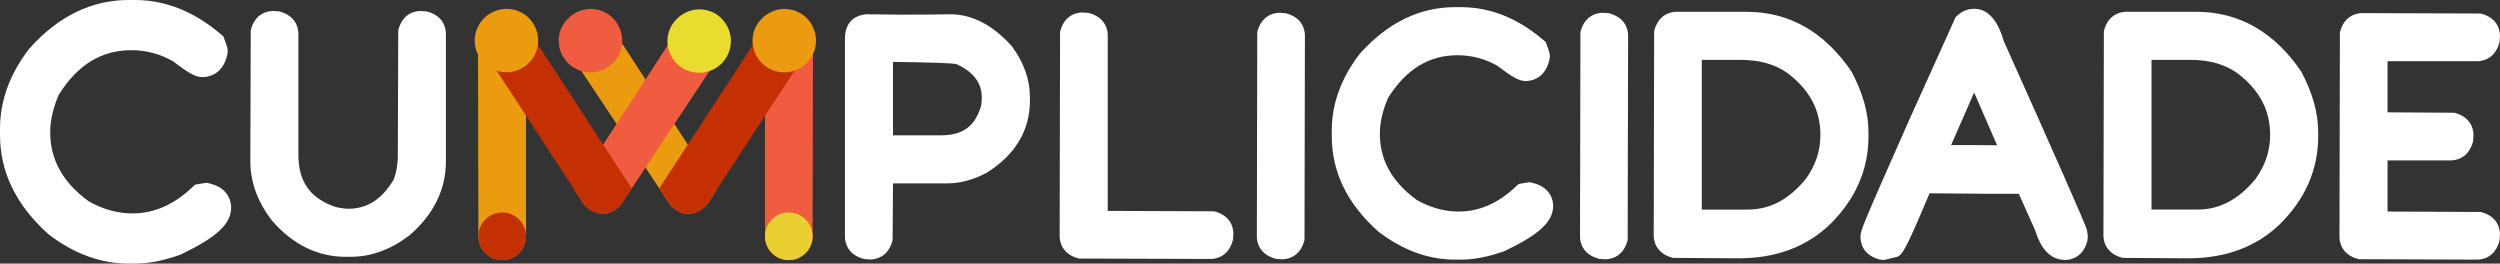
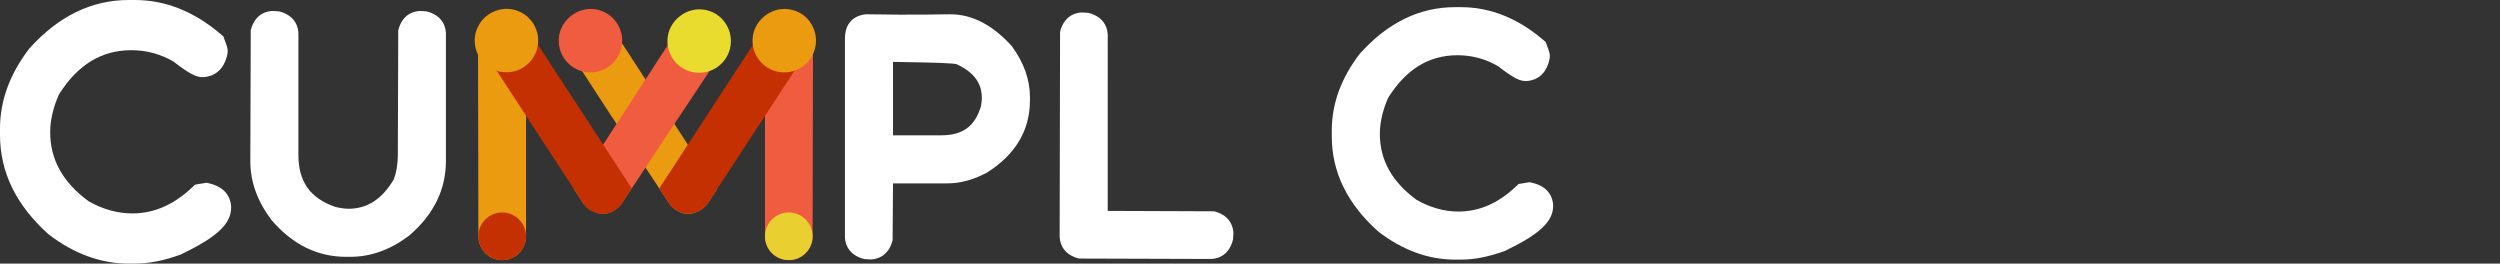
<svg xmlns="http://www.w3.org/2000/svg" viewBox="0 0 594.351 62.67">
  <rect x="0" y="0" width="594.351" height="62.67" fill="#333333" stroke="none" />
  <style>.D,.E,.G,.C,.F{mix-blend-mode:hard-light}.A{isolation:isolate}</style>
  <g class="A">
    <g fill="#fff">
      <path d="M49.78 43.602l-.677-.157-2.723.452-.773.725c-4.399 4.119-9.045 6.116-14.19 6.116-3.565 0-7.163-1.054-10.399-2.928-6.116-4.515-9.086-9.873-9.086-16.393 0-2.894.773-6.048 2.087-8.969 4.468-7.074 10.105-10.516 17.234-10.516 3.633 0 7.02.965 10.009 2.716 4.023 3.12 5.48 3.688 6.903 3.688 1.102 0 4.796-.39 5.884-5.384l.082-.746c0-.698-.164-1.231-.718-2.709l-.315-.848-.691-.588C46.113 2.709 39.278 0 32.074 0h-1.478C21.798 0 13.902 3.818 6.972 11.542 2.347 17.535 0 23.946 0 30.596v1.478c0 8.833 3.818 16.721 11.549 23.631C17.57 60.33 23.98 62.67 30.596 62.67h1.478c3.263 0 6.807-.677 10.871-2.148 8.532-4.091 12.007-7.238 12.007-11.207 0-1.054-.369-4.591-5.172-5.713zm51.643-40.896l-1.442-.098c-.976 0-4.233.328-5.301 4.587l-.098 29.59c0 2.3-.393 4.403-.95 5.845-2.785 4.711-6.31 6.998-10.792 6.998-.898 0-2.044-.177-3.145-.446-5.976-2.064-8.754-6.008-8.754-12.397V8.007c0-.976-.328-4.233-4.587-5.301l-1.442-.098c-.976 0-4.233.328-5.301 4.587l-.098 31.163c0 4.842 1.658 9.488 5.058 13.983 4.967 5.779 10.903 8.715 17.639 8.715h1.101c4.842 0 9.488-1.658 13.983-5.058 5.779-4.967 8.715-10.903 8.715-17.639V8.007c0-.976-.328-4.233-4.587-5.301zm124.51.688c-1.514 0-8.151.21-19.912 0 0 0-5.144 0-5.144 5.742v47.148c0 .976.328 4.233 4.587 5.301l1.442.098c.976 0 4.233-.328 5.301-4.587l.098-13.498h12.842c3.112 0 6.231-.819 9.494-2.562 6.782-4.285 10.215-10.051 10.215-17.147v-.786c0-4.141-1.383-8.138-4.325-12.154-4.521-5.012-9.435-7.555-14.598-7.555zm-13.629 11.322c10.13.144 14.494.288 15.201.577 5.307 2.47 5.923 5.818 5.923 8.118-.007.367-.111 1.088-.183 1.743-1.415 4.855-4.351 7.017-9.514 7.017h-11.427V14.716zm76.339 35.52l-25.292-.098V8.361c0-.976-.328-4.233-4.587-5.301l-1.442-.098c-.976 0-4.233.328-5.301 4.587l-.098 48.618c0 .976.328 4.233 4.587 5.301l31.32.098c.976 0 4.233-.328 5.301-4.587l.098-1.442c0-.976-.328-4.233-4.587-5.301z" />
      <use href="#B" />
      <path d="M364.293,43.461l-.649-.151-2.608.432-.74.695c-4.213,3.944-8.662,5.858-13.589,5.858-3.414,0-6.86-1.009-9.959-2.804-5.858-4.325-8.701-9.455-8.701-15.699,0-2.772.74-5.792,1.998-8.59,4.279-6.775,9.678-10.071,16.505-10.071,3.479,0,6.723.924,9.586,2.601,3.853,2.988,5.248,3.532,6.611,3.532,1.055,0,4.593-.373,5.635-5.157l.079-.714c0-.668-.157-1.179-.688-2.595l-.301-.812-.662-.563c-6.028-5.124-12.574-7.719-19.473-7.719h-1.415c-8.426,0-15.988,3.656-22.625,11.054-4.429,5.74-6.677,11.879-6.677,18.248v1.415c0,8.459,3.656,16.014,11.06,22.632,5.766,4.429,11.905,6.67,18.242,6.67h1.415c3.125,0,6.52-.649,10.412-2.057,8.171-3.918,11.499-6.932,11.499-10.733,0-1.009-.354-4.397-4.954-5.471Z" />
      <use href="#B" x="76.831" />
-       <path d="M444.213 31.477c0-4.573-1.297-9.33-4.036-14.467-6.402-9.422-14.795-14.205-24.951-14.205h-16.669c-.976 0-4.233.328-5.301 4.587l-.098 48.618c0 .976.328 4.233 4.587 5.301l15.594.098c8.911 0 16.263-2.752 21.865-8.21 5.976-5.949 9.009-12.941 9.009-20.777v-.944zM415.54 49.823h-10.955V14.231h9.226c4.364 0 7.974.996 10.903 2.962 5.432 4.003 8.072 8.885 8.072 14.913 0 3.794-1.179 7.26-3.479 10.444-4.03 4.895-8.538 7.273-13.766 7.273zm60.863-39.995c-.577-1.913-2.333-7.732-6.985-7.732h-.157c-1.14 0-2.824.354-4.357 2.031l-11.132 24.656c-11.453 25.927-11.453 25.986-11.453 27.618 0 .976.328 4.233 4.587 5.301l1.029.098 3.198-.767c1.16-.675 1.677-.97 7.607-15.083l14.297.124h6.919l3.886 8.688c.629 1.926 2.287 7.037 7.122 7.037.976 0 4.233-.328 5.301-4.587l.098-1.029-.21-1.579c-1.055-2.85-7.568-17.626-19.749-44.778zm-1.611 24.715l-5.373-.052h-5.563l5.478-12.502 5.458 12.554zm47.35-31.739h-16.669c-.976 0-4.233.328-5.301 4.587l-.098 48.618c0 .976.328 4.233 4.587 5.301l15.594.098c8.911 0 16.263-2.752 21.865-8.21 5.976-5.949 9.009-12.941 9.009-20.777v-.944c0-4.573-1.297-9.33-4.036-14.467-6.402-9.422-14.795-14.205-24.951-14.205zm.314 47.019h-10.955V14.231h9.226c4.364 0 7.974.996 10.903 2.962 5.432 4.003 8.072 8.885 8.072 14.913 0 3.794-1.179 7.26-3.479 10.444-4.03 4.895-8.538 7.273-13.766 7.273zm67.308.57l-22.147-.098V38.134h15.044c.976 0 4.233-.328 5.301-4.587l.098-1.442c0-.976-.328-4.233-4.587-5.301l-15.857-.098V14.545h21.334c.976 0 4.233-.328 5.301-4.587l.098-1.442c0-.976-.328-4.233-4.587-5.301l-28.175-.098c-.976 0-4.233.328-5.301 4.587l-.098 48.618c0 .976.328 4.233 4.587 5.301l28.175.098c.976 0 4.233-.328 5.301-4.587l.098-1.442c0-.976-.328-4.233-4.587-5.301z" />
    </g>
    <path class="C" d="M125.057 7.469c-.531-4.06-4.142-4.948-5.601-4.948-.764 0-1.235.128-1.235.128-3.984.977-4.587 4.085-4.587 5.077l.097 48.444v-1.131l.002.996c.003.054-.002.095-.002.138 0 3.128 2.535 5.663 5.663 5.663a5.66 5.66 0 0 0 5.65-5.404l.013-.053V7.469z" fill="#ea9b0f" />
    <path class="D" d="M188.702 2.649s-.472-.128-1.235-.128c-1.459 0-5.07.888-5.601 4.948v48.704h0c0 3.128 2.536 5.663 5.663 5.663 1.429 0 2.73-.533 3.727-1.406.065-.053.129-.114.193-.176a5.64 5.64 0 0 0 1.743-4.079h0v-.005l.097-48.444c0-.993-.603-4.101-4.587-5.077z" fill="#ef5c3f" />
-     <path class="C" d="M144.563 5.194c-.032-.039-.067-.068-.099-.106-.763-1.088-1.83-1.881-3.136-2.264-.406-.143-.808-.303-1.253-.303h-.249c-.045 0-.082-.026-.127-.026s-.083.025-.128.026h-.133c-.365 0-1.074.124-1.84.398l-.327.124c-.388.17-.746.449-1.134.766-.308.238-.599.469-.855.762-.036.046-.065.099-.099.148-.836 1.021-1.404 2.275-1.404 3.697 0 .507.177 1.36.297 1.829l.682 1.39L145.54 27.9v-.032l8.64 13.065 5.18 7.814c1.2 1.254 2.593 2.106 4.271 2.106l.749-.086c1.608-.288 2.583-1.025 3.491-1.933l.451-.557 2.114-3.267-25.874-39.816z" fill="#ea9b0f" />
+     <path class="C" d="M144.563 5.194c-.032-.039-.067-.068-.099-.106-.763-1.088-1.83-1.881-3.136-2.264-.406-.143-.808-.303-1.253-.303h-.249c-.045 0-.082-.026-.127-.026s-.083.025-.128.026h-.133c-.365 0-1.074.124-1.84.398l-.327.124c-.388.17-.746.449-1.134.766-.308.238-.599.469-.855.762-.036.046-.065.099-.099.148-.836 1.021-1.404 2.275-1.404 3.697 0 .507.177 1.36.297 1.829L145.54 27.9v-.032l8.64 13.065 5.18 7.814c1.2 1.254 2.593 2.106 4.271 2.106l.749-.086c1.608-.288 2.583-1.025 3.491-1.933l.451-.557 2.114-3.267-25.874-39.816z" fill="#ea9b0f" />
    <circle class="E" cx="187.528" cy="56.173" r="5.663" fill="#eadc2f" opacity=".9" />
    <path class="F" d="M193.277 7.829c-.165-3.089-2.818-5.308-5.81-5.308s-4.407 2.17-4.407 2.17c-.24.314-.67.825-2.89 4.192l-13.749 21.066-1.673 2.574-.093.131-7.919 12.134 2.46 3.717.316.4c1.095 1.11 2.301 1.832 3.907 1.945.35.025.925-.083.925-.083 1.102-.18 2.173-.53 3.65-2.056.028-.029.236-.314.293-.401l24.512-37.483c.279-.449.465-.959.47-1.167l.007-1.832z" fill="#c43002" />
    <path class="D" d="M162.36 5.194c.032-.039.067-.068.099-.106.763-1.088 1.83-1.881 3.136-2.264.406-.143.808-.303 1.253-.303h.249c.045 0 .082-.026.127-.026s.083.025.128.026h.133c.365 0 1.074.124 1.84.398l.327.124c.388.17.746.449 1.134.766.308.238.599.469.855.762.036.046.065.099.099.148.836 1.021 1.404 2.275 1.404 3.697 0 .507-.177 1.36-.297 1.829l-.682 1.39L161.383 27.9v-.032l-8.64 13.065-5.18 7.814c-1.2 1.254-2.593 2.106-4.271 2.106l-.749-.086c-2.909-.584-3.968-2.549-3.968-2.549l-2.102-3.195 25.887-39.83z" fill="#ef5c3f" />
    <g fill="#c43002">
      <circle class="F" cx="119.394" cy="56.173" r="5.663" />
      <path class="F" d="M113.646 7.829c.046-3.09 2.818-5.308 5.81-5.308s4.529 2.233 4.529 2.233c.24.314.549.762 2.768 4.13l13.749 21.066 1.673 2.574.093.131 7.915 12.128-2.62 3.964c-1.2 1.254-2.556 2.106-4.234 2.106 0 0-2.304.129-4.399-2.097L113.676 10.06c-.041-.162-.029-2.231-.029-2.231z" />
    </g>
    <g fill="#1fb1b5" class="G">
      <use href="#C" />
      <use href="#D" />
      <use href="#C" />
      <use href="#D" />
    </g>
    <use href="#E" class="C" fill="#ea9b0f" />
    <use href="#E" x="-46.078" class="D" fill="#ef5c3f" />
    <use href="#E" x="-66.053" y="-0.023" class="C" fill="#ea9b0f" />
    <use href="#E" x="-20.232" y="0.098" class="E" fill="#eadc2f" opacity=".9" />
  </g>
  <defs>
-     <path id="B" d="M305.644,3.138l-1.442-.098c-.976,0-4.233.328-5.301,4.587l-.098,48.618c0,.976.328,4.233,4.587,5.301l1.442.098c.976,0,4.233-.328,5.301-4.587l.098-48.618c0-.976-.328-4.233-4.587-5.301Z" />
    <path id="C" d="M165.134,2.935c-.188.084-.38.154-.562.264.183-.104.374-.184.562-.264Z" />
    <path id="D" d="M166.848,2.521c-.608,0-1.166.184-1.713.414.545-.243,1.108-.414,1.713-.414Z" />
    <path id="E" d="M193.922 10.722c-.586 4.126-4.406 6.995-8.531 6.409s-6.995-4.406-6.409-8.531c.56-3.946 4.454-6.988 8.531-6.409 4.126.586 6.995 4.406 6.409 8.531z" />
  </defs>
</svg>